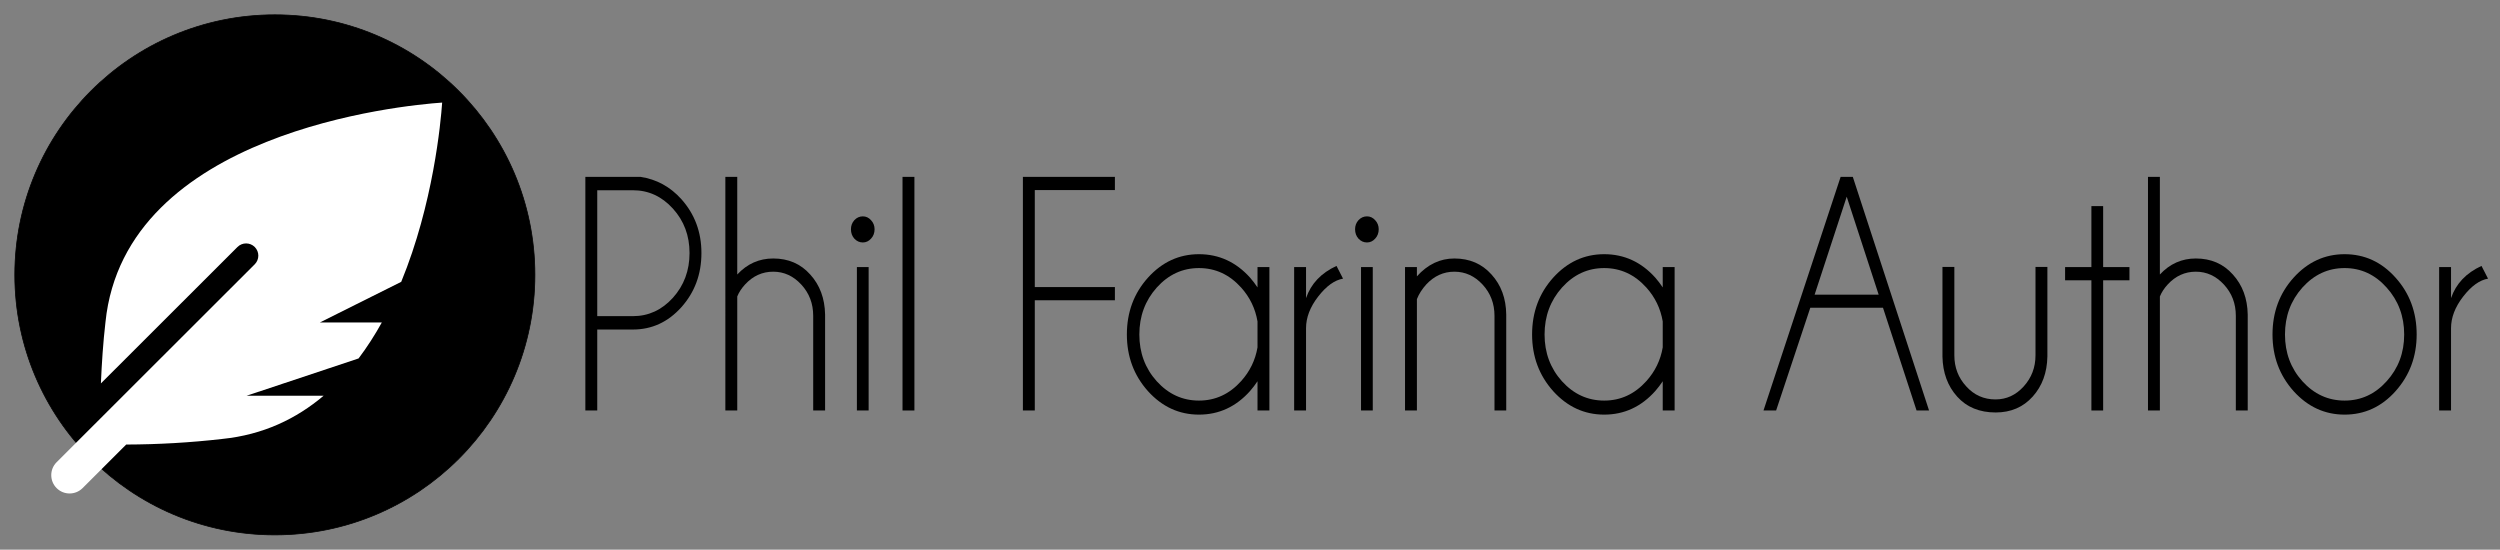
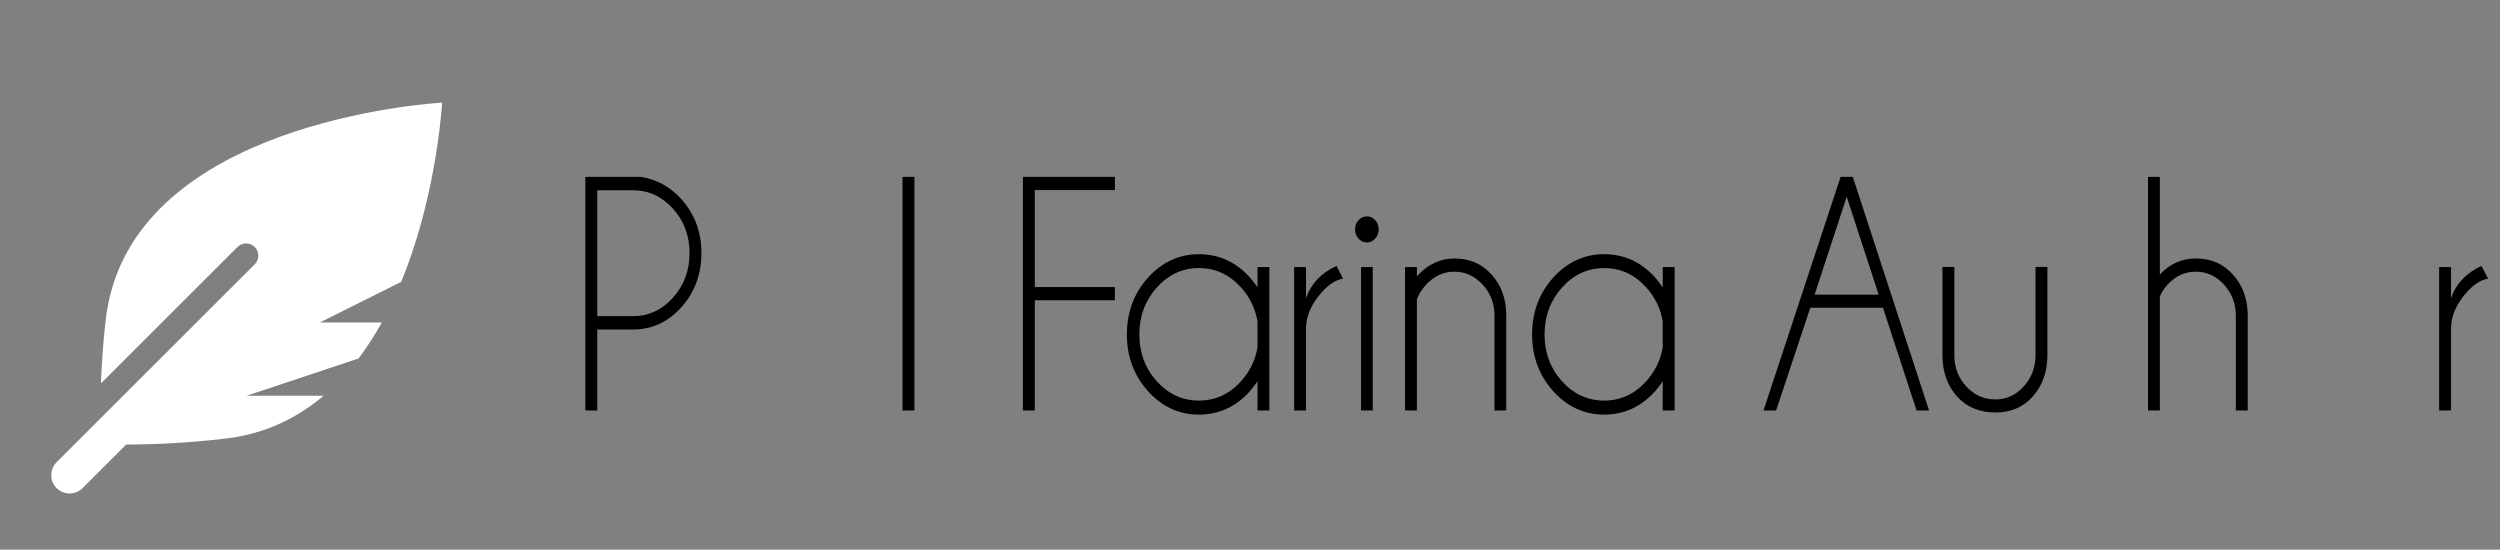
<svg xmlns="http://www.w3.org/2000/svg" width="866.38mm" height="190.5mm" version="1.1" viewBox="0 0 866.38 190.5">
  <rect x="0" y="0" width="866.38" height="190.5" fill="#808080" stroke="none" />
  <g transform="translate(-1.51 -106.5)">
-     <circle cx="96.762" cy="201.75" r="90.12" stroke="#000" stroke-width=".265" />
    <path d="m154.74 142.05c-13.7 0.942-109.95 10.107-116.68 76.097-0.818 7.054-1.281 14.139-1.585 21.23l47.326-47.278c1.654-1.654 4.339-1.654 5.993 0 1.654 1.654 1.654 4.334 0 5.987l-68.659 68.591c-2.482 2.479-2.482 6.501 0 8.98 2.482 2.479 6.506 2.479 8.991 0l15.116-15.1c11.136-0.037 22.265-0.669 33.327-1.947 14.15-1.439 25.67-7.003 35.078-14.96h-26.71l38.838-12.933c2.977-3.94 5.654-8.125 8.057-12.467h-21.468l28.189-14.078c11.089-26.969 13.708-55.174 14.187-62.122z" fill="#fff" stroke-width=".265" />
    <g transform="matrix(.265 0 0 .265 318.11 214.69)" stroke-width="4.372px" style="font-feature-settings:normal;font-variant-caps:normal;font-variant-ligatures:normal;font-variant-numeric:normal" aria-label="Phil Farina Author">
      <path d="m-413.67 22.675v105.87h-15.549v-305.52h72.108q31.487 4.753 53.45 29.169 26.239 29.385 26.239 70.437 0 41.485-26.239 70.87-26.239 29.169-63.362 29.169zm0-182.14v164.64h46.647q30.515 0 52.283-23.983 21.769-24.199 21.769-58.554 0-34.138-21.769-58.122-21.769-23.983-52.283-23.983z" style="font-feature-settings:normal;font-variant-caps:normal;font-variant-ligatures:normal;font-variant-numeric:normal" />
-       <path d="m-246.13-176.97h15.549v127.69q19.436-20.958 47.036-20.958 29.737 0 48.396 20.958 18.853 20.742 19.436 52.288v125.53h-15.549v-123.81q0-23.983-15.549-40.836-15.549-16.853-36.734-16.853-21.38 0-36.734 16.637-6.997 7.562-10.301 15.773v149.09h-15.549z" style="font-feature-settings:normal;font-variant-caps:normal;font-variant-ligatures:normal;font-variant-numeric:normal" />
-       <path d="m-58.766-58.998v187.55h-15.355v-187.55zm-7.58-66.332q6.22 0 10.69 4.97 4.665 4.97 4.665 11.884 0 7.346-4.665 12.316-4.47 4.97-10.69 4.97-6.414 0-11.079-4.97-4.47-4.97-4.47-12.316 0-6.914 4.47-11.884 4.665-4.97 11.079-4.97z" style="font-feature-settings:normal;font-variant-caps:normal;font-variant-ligatures:normal;font-variant-numeric:normal" />
      <path d="m1.098-176.97v305.52h-15.549v-305.52z" style="font-feature-settings:normal;font-variant-caps:normal;font-variant-ligatures:normal;font-variant-numeric:normal" />
      <path d="m263.29-176.97v17.285h-104.76v126.83h104.76v17.285h-104.76v144.12h-15.549v-305.52z" style="font-feature-settings:normal;font-variant-caps:normal;font-variant-ligatures:normal;font-variant-numeric:normal" />
      <path d="m465.33 128.55h-15.549v-38.244q-4.47 6.698-9.718 12.748-27.599 30.897-66.861 30.897-38.872 0-66.666-30.681-27.599-30.897-27.599-74.111 0-43.645 27.599-74.327 27.794-30.681 66.666-30.681 39.261 0 66.861 30.681 5.248 6.05 9.718 12.748v-26.576h15.549zm-15.549-82.537v-33.922q-4.276-25.28-21.38-44.293-22.935-25.496-55.199-25.496t-55.199 25.496q-22.74 25.496-22.74 61.363 0 35.867 22.74 61.147 22.935 25.28 55.199 25.28t55.199-25.496q17.104-19.014 21.38-44.077z" style="font-feature-settings:normal;font-variant-caps:normal;font-variant-ligatures:normal;font-variant-numeric:normal" />
      <path d="m561.64-43.873q-16.521 2.809-32.458 23.335-15.938 20.526-15.938 41.485v107.6h-15.549v-187.55h15.549v40.62q9.718-28.305 39.844-42.133z" style="font-feature-settings:normal;font-variant-caps:normal;font-variant-ligatures:normal;font-variant-numeric:normal" />
      <path d="m600.51-58.998v187.55h-15.355v-187.55zm-7.58-66.332q6.22 0 10.69 4.97 4.665 4.97 4.665 11.884 0 7.346-4.665 12.316-4.47 4.97-10.69 4.97-6.414 0-11.079-4.97-4.47-4.97-4.47-12.316 0-6.914 4.47-11.884 4.665-4.97 11.079-4.97z" style="font-feature-settings:normal;font-variant-caps:normal;font-variant-ligatures:normal;font-variant-numeric:normal" />
      <path d="m658.24-17.081v145.63h-15.549v-187.55h15.549v12.1q20.991-23.335 48.979-23.335 29.932 0 48.591 20.958 18.853 20.742 19.242 52.288v125.53h-15.355v-123.81q0-23.983-15.549-40.836-15.549-16.853-36.929-16.853-21.185 0-36.734 16.637-8.358 9.291-12.245 19.23z" style="font-feature-settings:normal;font-variant-caps:normal;font-variant-ligatures:normal;font-variant-numeric:normal" />
      <path d="m995.26 128.55h-15.549v-38.244q-4.47 6.698-9.718 12.748-27.6 30.897-66.861 30.897-38.872 0-66.666-30.681-27.599-30.897-27.599-74.111 0-43.645 27.599-74.327 27.794-30.681 66.666-30.681 39.261 0 66.861 30.681 5.248 6.05 9.718 12.748v-26.576h15.549zm-15.549-82.537v-33.922q-4.276-25.28-21.38-44.293-22.935-25.496-55.199-25.496-32.264 0-55.199 25.496-22.74 25.496-22.74 61.363 0 35.867 22.74 61.147 22.935 25.28 55.199 25.28 32.264 0 55.199-25.496 17.104-19.014 21.38-44.077z" style="font-feature-settings:normal;font-variant-caps:normal;font-variant-ligatures:normal;font-variant-numeric:normal" />
      <path d="m1262.1-22.915-41.788-128.13-41.982 128.13zm-33.819-154.05 99.708 305.52h-16.326l-43.926-134.39h-95.043l-44.703 134.39h-16.521l100.87-305.52z" style="font-feature-settings:normal;font-variant-caps:normal;font-variant-ligatures:normal;font-variant-numeric:normal" />
      <path d="m1415.1 131.14q-31.681 0-50.34-20.742-18.659-20.742-19.242-52.504v-117.11h15.549v115.6q0 23.767 15.549 40.62 15.355 17.069 38.289 17.069 21.38 0 36.734-16.853 15.549-17.069 15.549-40.836v-115.6h15.549v117.11q-0.583 31.762-19.242 52.504-18.659 20.742-48.396 20.742z" style="font-feature-settings:normal;font-variant-caps:normal;font-variant-ligatures:normal;font-variant-numeric:normal" />
-       <path d="m1540.3-58.998v-79.728h15.355v79.728h34.402v17.285h-34.402v170.26h-15.355v-170.26h-34.402v-17.285z" style="font-feature-settings:normal;font-variant-caps:normal;font-variant-ligatures:normal;font-variant-numeric:normal" />
      <path d="m1614.3-176.97h15.549v127.69q19.436-20.958 47.036-20.958 29.737 0 48.396 20.958 18.853 20.742 19.436 52.288v125.53h-15.549v-123.81q0-23.983-15.549-40.836-15.549-16.853-36.734-16.853-21.38 0-36.734 16.637-6.997 7.562-10.301 15.773v149.09h-15.549z" style="font-feature-settings:normal;font-variant-caps:normal;font-variant-ligatures:normal;font-variant-numeric:normal" />
-       <path d="m1871.4-75.851q39.261 0 66.666 30.681 27.599 30.681 27.599 74.327 0 43.213-27.599 74.111-27.405 30.681-66.666 30.681-38.872 0-66.666-30.681-27.599-30.897-27.599-74.111 0-43.645 27.599-74.327 27.794-30.681 66.666-30.681zm0 18.15q-32.264 0-55.199 25.496-22.74 25.496-22.74 61.363 0 35.867 22.74 61.147 22.935 25.28 55.199 25.28t55.004-25.28q22.935-25.28 22.935-61.147 0-35.867-22.935-61.363-22.74-25.496-55.004-25.496z" style="font-feature-settings:normal;font-variant-caps:normal;font-variant-ligatures:normal;font-variant-numeric:normal" />
      <path d="m2059-43.873q-16.521 2.809-32.458 23.335-15.938 20.526-15.938 41.485v107.6h-15.549v-187.55h15.549v40.62q9.718-28.305 39.844-42.133z" style="font-feature-settings:normal;font-variant-caps:normal;font-variant-ligatures:normal;font-variant-numeric:normal" />
    </g>
  </g>
</svg>